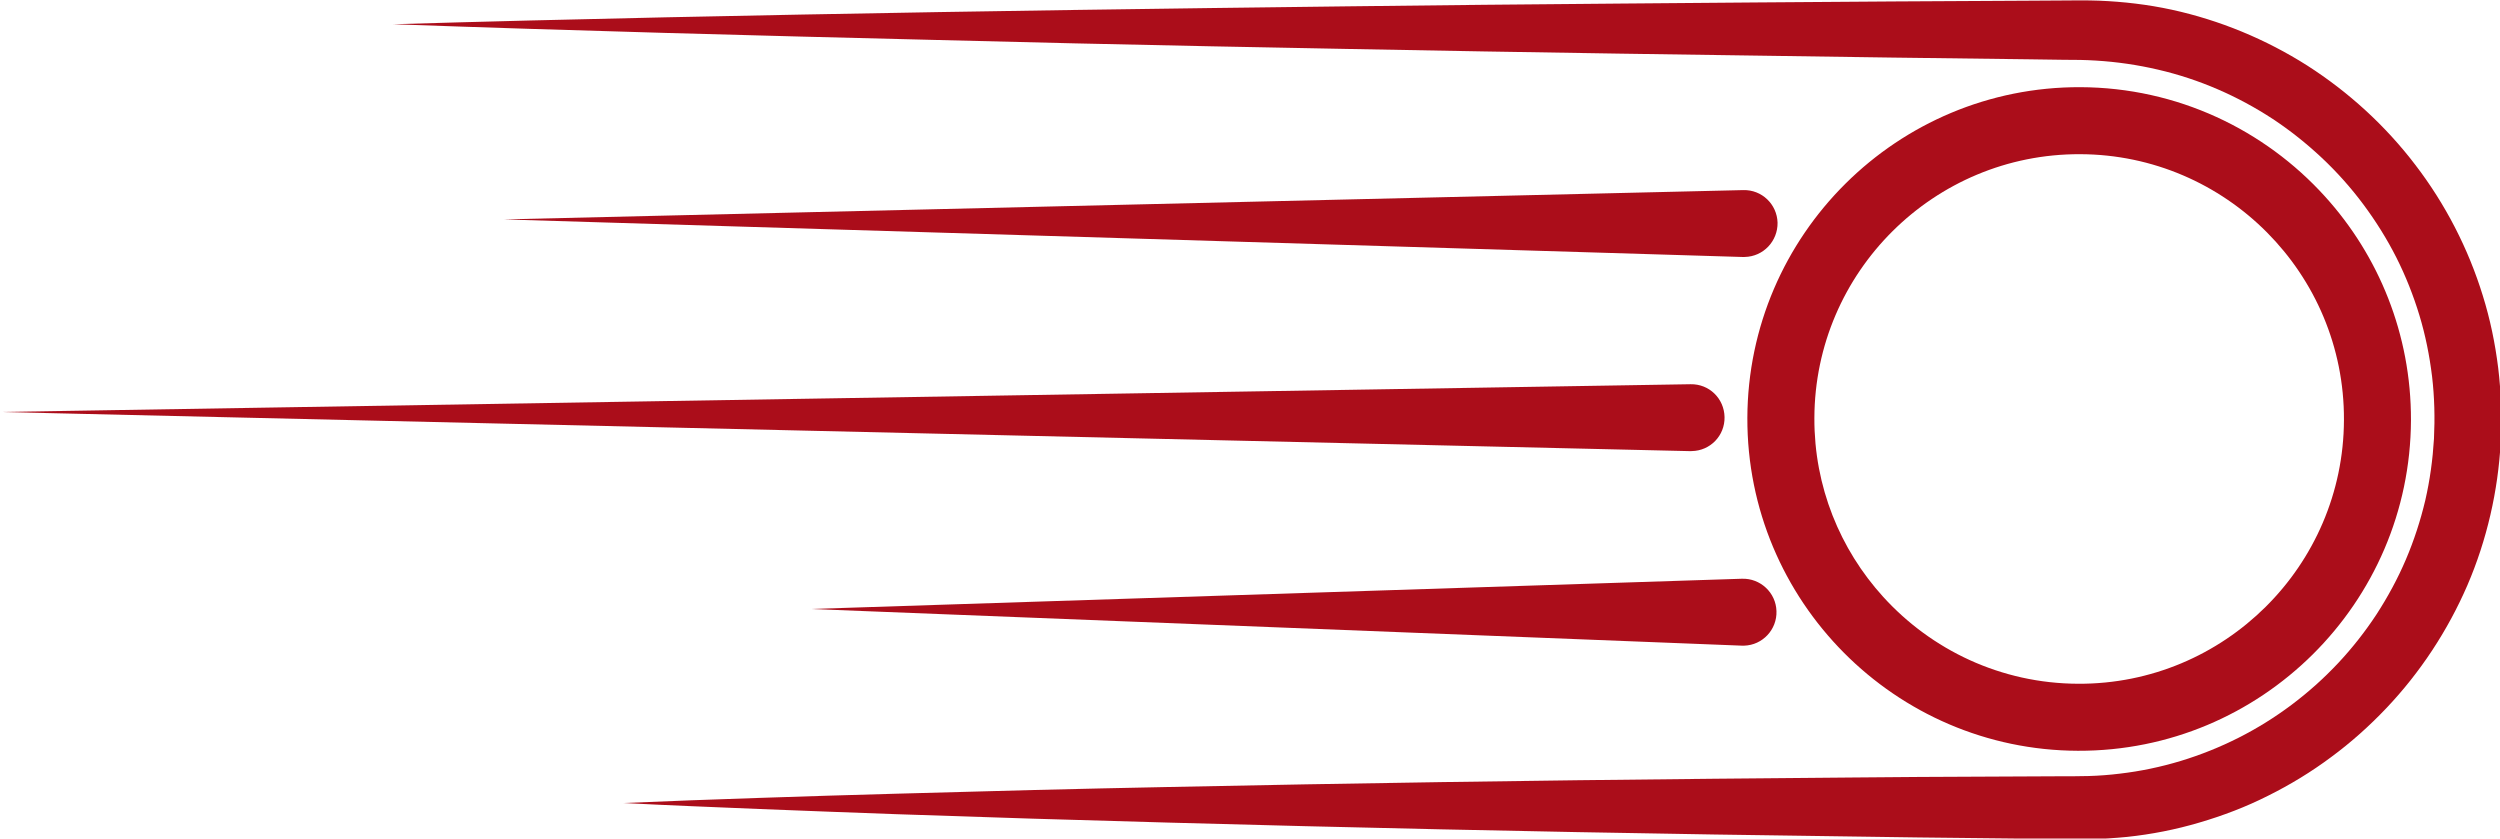
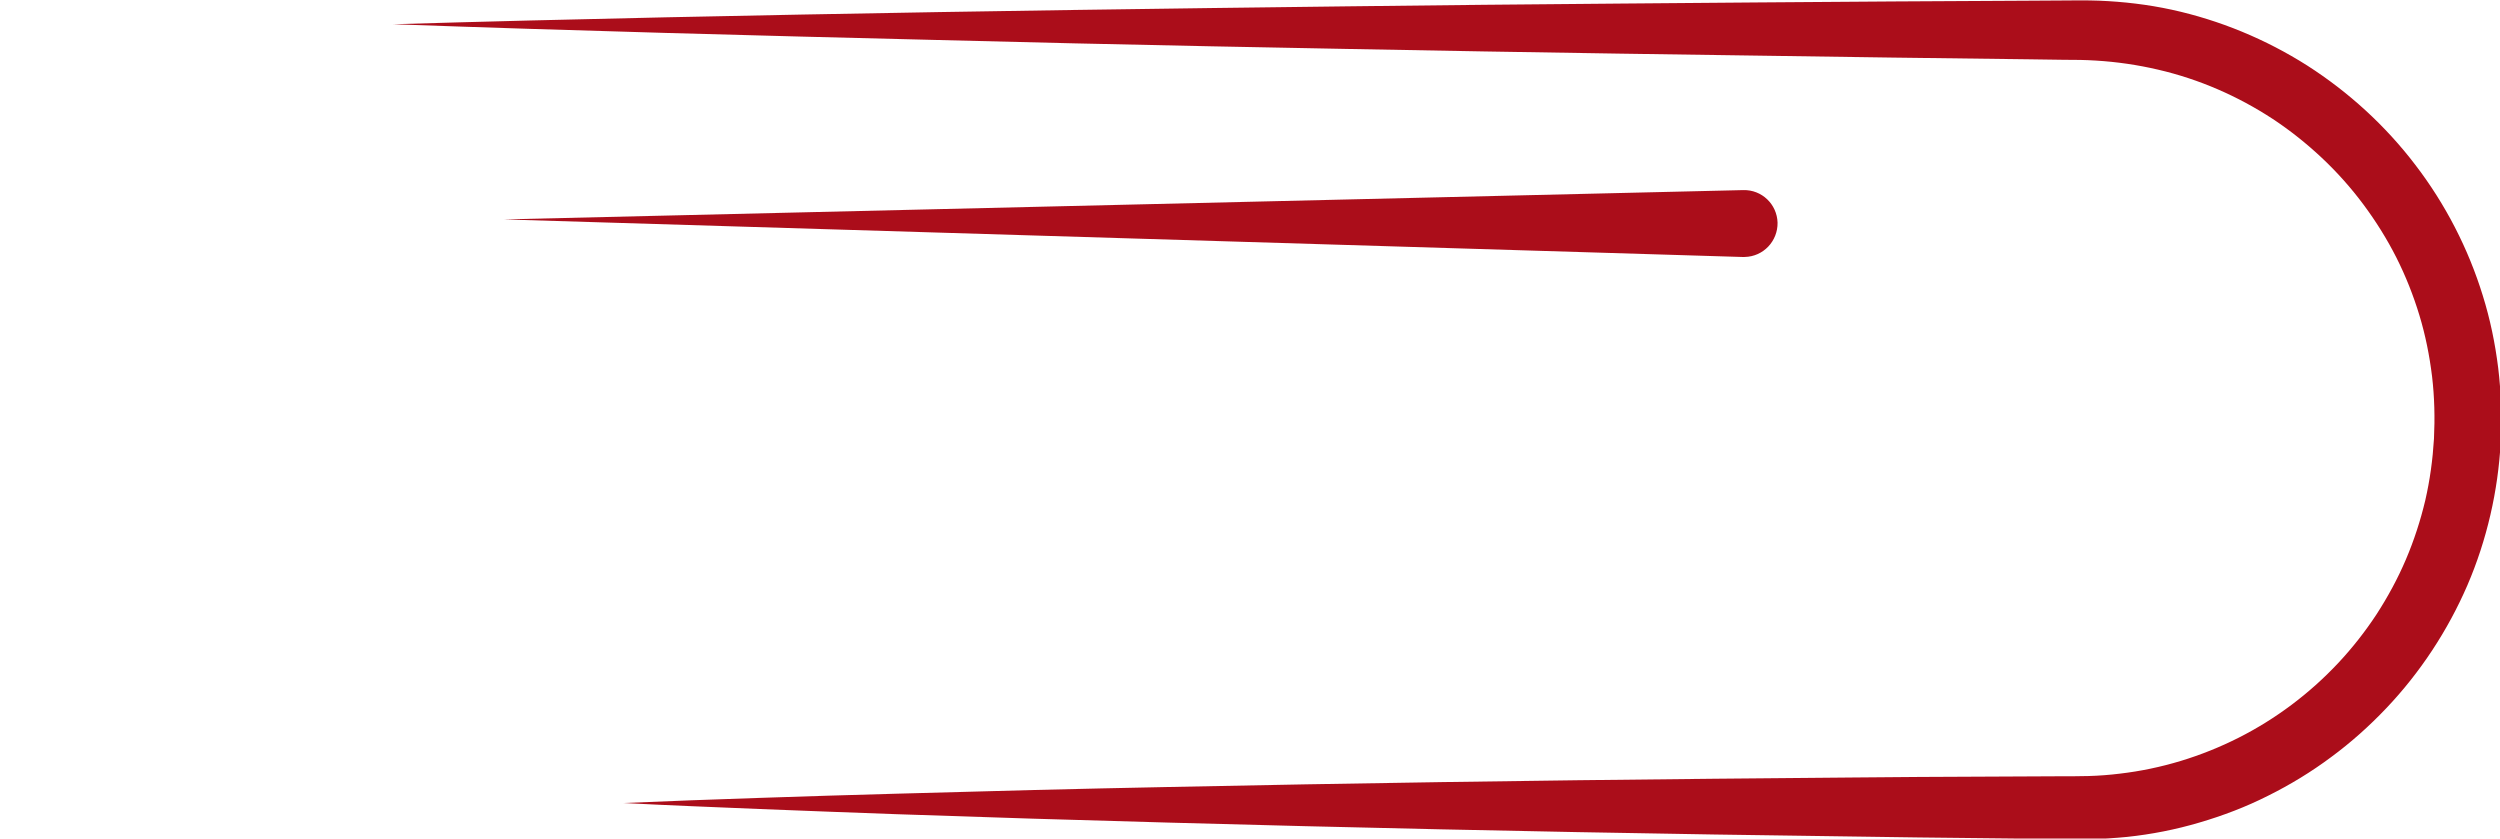
<svg xmlns="http://www.w3.org/2000/svg" xmlns:ns1="http://sodipodi.sourceforge.net/DTD/sodipodi-0.dtd" xmlns:ns2="http://www.inkscape.org/namespaces/inkscape" width="396.396" zoomAndPan="magnify" viewBox="0 0 297.297 99.721" height="132.961" preserveAspectRatio="xMidYMid" version="1.2" id="svg30" ns1:docname="__.svg" ns2:version="1.3.2 (091e20ef0f, 2023-11-25)">
  <ns1:namedview id="namedview30" pagecolor="#ffffff" bordercolor="#000000" borderopacity="0.25" ns2:showpageshadow="2" ns2:pageopacity="0.0" ns2:pagecheckerboard="0" ns2:deskcolor="#d1d1d1" ns2:zoom="0.55989583" ns2:cx="95.553488" ns2:cy="45.544186" ns2:window-width="1920" ns2:window-height="1011" ns2:window-x="0" ns2:window-y="0" ns2:window-maximized="1" ns2:current-layer="svg30" />
  <defs id="defs15">
    <clipPath id="144422712a">
      <path d="m 829,317 h 176 V 493 H 829 Z m 0,0" id="path1" />
    </clipPath>
    <clipPath id="d60700f6da">
      <path d="M 692.059,759.145 364.688,397.918 747.59,50.902 1074.957,412.129 Z m 0,0" id="path2" />
    </clipPath>
    <clipPath id="99d139b455">
-       <path d="M 692.059,759.145 364.688,397.918 747.59,50.902 1074.957,412.129 Z m 0,0" id="path3" />
-     </clipPath>
+       </clipPath>
    <clipPath id="2c6ccde320">
      <path d="m 472,294 h 557 V 516 H 472 Z m 0,0" id="path4" />
    </clipPath>
    <clipPath id="bb853445f5">
      <path d="M 692.059,759.145 364.688,397.918 747.59,50.902 1074.957,412.129 Z m 0,0" id="path5" />
    </clipPath>
    <clipPath id="54c99ee54f">
      <path d="M 692.059,759.145 364.688,397.918 747.59,50.902 1074.957,412.129 Z m 0,0" id="path6" />
    </clipPath>
    <clipPath id="82fca902ed">
-       <path d="m 369,395 h 455 v 19 H 369 Z m 0,0" id="path7" />
-     </clipPath>
+       </clipPath>
    <clipPath id="fd08e4ccac">
      <path d="M 692.059,759.145 364.688,397.918 747.59,50.902 1074.957,412.129 Z m 0,0" id="path8" />
    </clipPath>
    <clipPath id="6ca94f7ba7">
-       <path d="M 692.059,759.145 364.688,397.918 747.59,50.902 1074.957,412.129 Z m 0,0" id="path9" />
-     </clipPath>
+       </clipPath>
    <clipPath id="4a6fbf166d">
      <path d="m 582,446 h 256 v 19 H 582 Z m 0,0" id="path10" />
    </clipPath>
    <clipPath id="ffd55bc4b3">
-       <path d="M 692.059,759.145 364.688,397.918 747.59,50.902 1074.957,412.129 Z m 0,0" id="path11" />
-     </clipPath>
+       </clipPath>
    <clipPath id="68e3d7ad56">
      <path d="M 692.059,759.145 364.688,397.918 747.59,50.902 1074.957,412.129 Z m 0,0" id="path12" />
    </clipPath>
    <clipPath id="b8e2023da2">
      <path d="m 501,344 h 337 v 18 H 501 Z m 0,0" id="path13" />
    </clipPath>
    <clipPath id="09547ee223">
      <path d="M 692.059,759.145 364.688,397.918 747.59,50.902 1074.957,412.129 Z m 0,0" id="path14" />
    </clipPath>
    <clipPath id="03fddda53a">
      <path d="M 692.059,759.145 364.688,397.918 747.59,50.902 1074.957,412.129 Z m 0,0" id="path15" />
    </clipPath>
  </defs>
  <g clip-rule="nonzero" clip-path="url(#144422712a)" id="g18" transform="matrix(0.451,0,0,0.451,-166.455,-132.689)">
    <g clip-rule="nonzero" clip-path="url(#d60700f6da)" id="g17">
      <g clip-rule="nonzero" clip-path="url(#99d139b455)" id="g16">
        <path style="fill:#ab0d1a;fill-opacity:1;fill-rule:nonzero;stroke:none" d="m 917.008,492.176 c 48.238,0.152 87.605,-38.914 87.793,-87.188 0.051,-22.668 -8.52,-43.359 -22.676,-58.98 -15.938,-17.586 -38.938,-28.711 -64.512,-28.812 -48.238,-0.152 -87.605,38.914 -87.793,87.188 -0.152,48.238 38.945,87.637 87.188,87.793 z m 0.551,-157.309 c 38.5,0.113 69.742,31.57 69.57,70.066 -0.113,38.5 -31.57,69.742 -70.066,69.57 -20.422,-0.07 -38.754,-8.934 -51.492,-22.988 -11.285,-12.453 -18.156,-28.969 -18.078,-47.078 0.113,-38.5 31.535,-69.715 70.066,-69.57 z m 0,0" id="path16" />
      </g>
    </g>
  </g>
  <g clip-rule="nonzero" clip-path="url(#2c6ccde320)" id="g21" transform="matrix(0.451,0,0,0.451,-166.455,-132.689)">
    <g clip-rule="nonzero" clip-path="url(#bb853445f5)" id="g20">
      <g clip-rule="nonzero" clip-path="url(#54c99ee54f)" id="g19">
        <path style="fill:#ab0d1a;fill-opacity:1;fill-rule:nonzero;stroke:none" d="m 760.309,307.773 35.945,0.582 35.953,0.52 35.949,0.52 35.953,0.453 8.988,0.129 4.496,0.035 c 1.402,0.039 2.742,0.074 4.145,0.172 5.543,0.336 11.031,1.137 16.402,2.398 10.777,2.5 21.02,6.969 30.246,13.012 4.598,3.039 8.926,6.5 12.926,10.254 4,3.758 7.668,7.875 10.949,12.281 3.281,4.41 6.207,9.082 8.684,13.98 2.473,4.898 4.5,10.027 6.086,15.258 1.586,5.23 2.664,10.625 3.332,16.09 0.641,5.438 0.773,10.969 0.504,16.453 -0.332,5.48 -1.066,10.91 -2.297,16.25 -1.262,5.309 -2.957,10.535 -5.109,15.582 -2.152,5.047 -4.762,9.855 -7.738,14.453 -3.004,4.57 -6.402,8.898 -10.156,12.898 -7.516,8 -16.398,14.684 -26.199,19.637 -9.801,4.953 -20.422,8.207 -31.352,9.48 -2.734,0.336 -5.461,0.547 -8.246,0.625 -2.656,0.09 -5.781,0.062 -8.746,0.07 l -35.922,0.172 -17.965,0.148 -35.961,0.324 c -47.93,0.453 -95.902,1.184 -143.824,2.172 -23.977,0.477 -47.957,1.078 -71.914,1.773 l -17.984,0.52 -17.984,0.582 c -12.012,0.41 -23.961,0.824 -35.98,1.355 11.992,0.621 23.961,1.086 35.961,1.582 l 17.953,0.695 17.988,0.664 c 23.973,0.836 47.922,1.574 71.906,2.223 47.934,1.328 95.852,2.371 143.812,3.137 l 35.949,0.52 17.977,0.258 17.977,0.199 17.98,0.195 c 2.996,0.023 5.863,0.102 9.211,0.047 3.219,-0.059 6.477,-0.273 9.707,-0.582 6.469,-0.684 12.836,-1.93 19.082,-3.781 6.207,-1.816 12.32,-4.141 18.117,-7.07 5.824,-2.898 11.395,-6.281 16.613,-10.176 5.25,-3.863 10.117,-8.215 14.562,-12.902 8.957,-9.426 16.215,-20.469 21.395,-32.426 2.57,-5.961 4.598,-12.203 6.062,-18.531 1.469,-6.332 2.379,-12.812 2.731,-19.32 0.32,-6.48 0.109,-13.02 -0.668,-19.461 -0.805,-6.473 -2.117,-12.844 -4.059,-19.059 -3.824,-12.43 -9.898,-24.191 -17.793,-34.48 -7.859,-10.316 -17.574,-19.195 -28.504,-26.195 -10.934,-6.941 -23.113,-11.973 -35.719,-14.719 -6.305,-1.371 -12.766,-2.125 -19.184,-2.379 -1.621,-0.078 -3.215,-0.062 -4.836,-0.082 l -4.5,0.031 -8.996,0.055 -35.957,0.199 -35.957,0.262 -35.926,0.297 -35.961,0.324 c -47.934,0.516 -95.898,1.125 -143.812,1.922 -47.949,0.828 -95.898,1.781 -143.844,3.203 47.945,1.734 95.883,2.996 143.793,4.164 47.875,1.262 95.832,2.152 143.758,3.008 z m 0,0" id="path18" />
      </g>
    </g>
  </g>
  <g clip-rule="nonzero" clip-path="url(#82fca902ed)" id="g24" transform="matrix(0.451,0,0,0.451,-166.455,-132.689)">
    <g clip-rule="nonzero" clip-path="url(#fd08e4ccac)" id="g23">
      <g clip-rule="nonzero" clip-path="url(#6ca94f7ba7)" id="g22">
-         <path style="fill:#ab0d1a;fill-opacity:1;fill-rule:nonzero;stroke:none" d="m 814.805,413.168 c 0.125,0.008 0.25,0.012 0.344,-0.016 4.875,-0.07 8.758,-4.066 8.656,-8.973 -0.102,-4.91 -4.066,-8.758 -8.977,-8.656 l -445.625,7.32 z m 0,0" id="path21" />
+         <path style="fill:#ab0d1a;fill-opacity:1;fill-rule:nonzero;stroke:none" d="m 814.805,413.168 c 0.125,0.008 0.25,0.012 0.344,-0.016 4.875,-0.07 8.758,-4.066 8.656,-8.973 -0.102,-4.91 -4.066,-8.758 -8.977,-8.656 l -445.625,7.32 m 0,0" id="path21" />
      </g>
    </g>
  </g>
  <g clip-rule="nonzero" clip-path="url(#4a6fbf166d)" id="g27" transform="matrix(0.451,0,0,0.451,-166.455,-132.689)">
    <g clip-rule="nonzero" clip-path="url(#ffd55bc4b3)" id="g26">
      <g clip-rule="nonzero" clip-path="url(#68e3d7ad56)" id="g25">
        <path style="fill:#ab0d1a;fill-opacity:1;fill-rule:nonzero;stroke:none" d="m 828.391,446.812 -245.543,7.977 245.457,9.664 c 0.188,0.012 0.434,0.023 0.656,0.004 4.879,-0.137 8.703,-4.258 8.535,-9.105 -0.137,-4.879 -4.258,-8.707 -9.105,-8.539 z m 0,0" id="path24" />
      </g>
    </g>
  </g>
  <g clip-rule="nonzero" clip-path="url(#b8e2023da2)" id="g30" transform="matrix(0.451,0,0,0.451,-166.455,-132.689)">
    <g clip-rule="nonzero" clip-path="url(#09547ee223)" id="g29">
      <g clip-rule="nonzero" clip-path="url(#03fddda53a)" id="g28">
        <path style="fill:#ab0d1a;fill-opacity:1;fill-rule:nonzero;stroke:none" d="m 837.785,352.934 c -0.137,-4.879 -4.164,-8.73 -9.039,-8.598 l -326.789,7.73 326.699,9.91 c 0.125,0.008 0.312,0.016 0.469,-0.008 4.91,-0.102 8.73,-4.16 8.66,-9.035 z m 0,0" id="path27" />
      </g>
    </g>
  </g>
</svg>